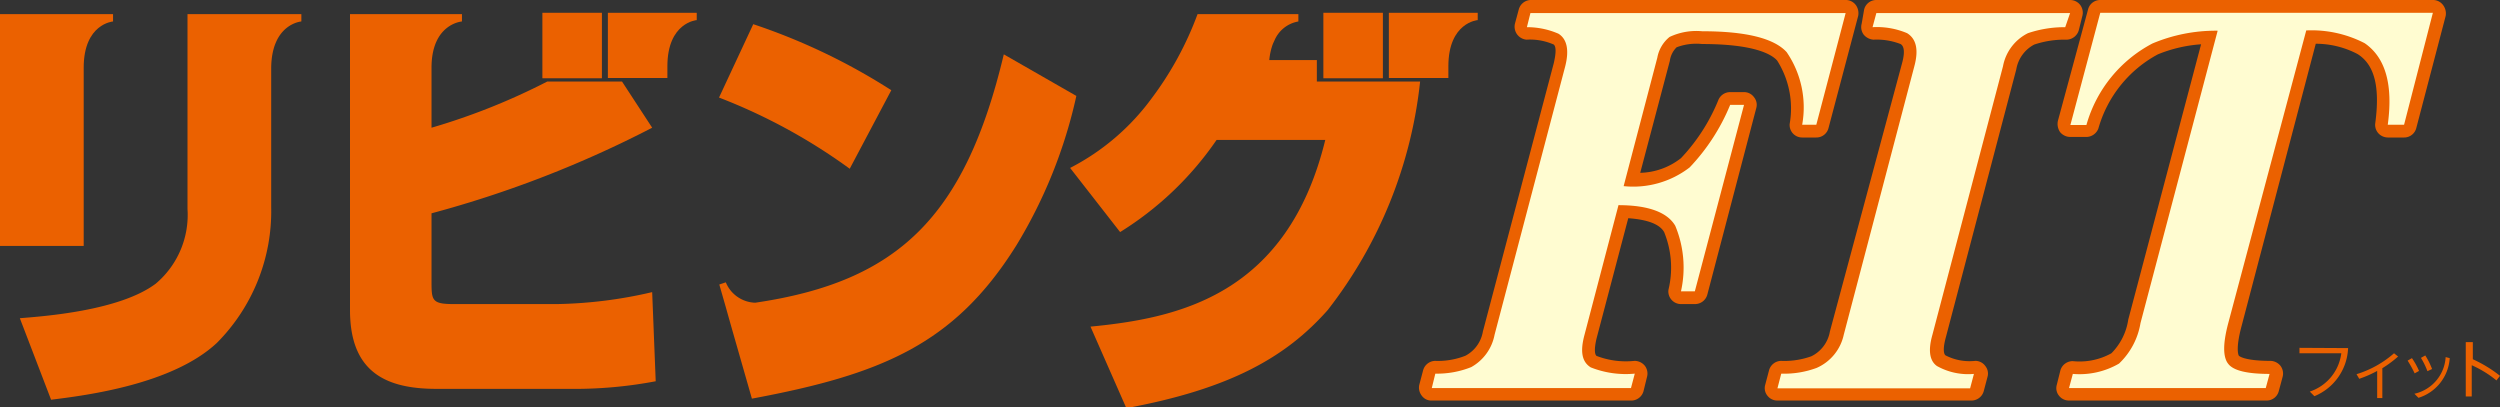
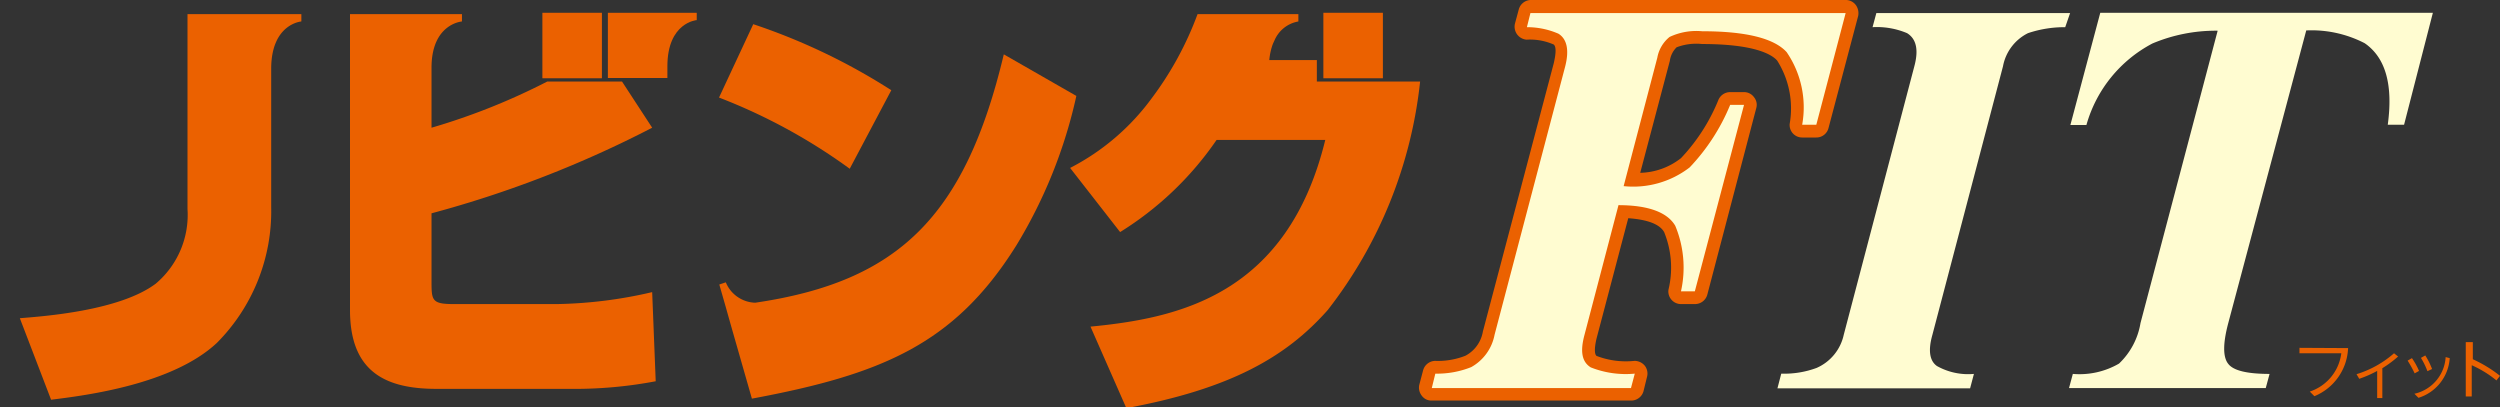
<svg xmlns="http://www.w3.org/2000/svg" viewBox="0 0 92 14.99">
  <rect x="0" y="0" width="92" height="14.99" fill="#333333" stroke="none" />
  <title>logo-fit-01</title>
  <path d="M60,14.74H52.69a.43.43,0,0,1-.37-.18.48.48,0,0,1-.09-.4l.14-.53a.47.47,0,0,1,.44-.35,2.74,2.74,0,0,0,1.12-.19,1.24,1.24,0,0,0,.64-.89l2.61-9.88c.06-.26.11-.58,0-.68a2.15,2.15,0,0,0-1-.18.48.48,0,0,1-.43-.59l.14-.52A.47.47,0,0,1,56.32,0h11.6a.46.46,0,0,1,.37.18.51.51,0,0,1,.09.41L67.29,4.71a.46.46,0,0,1-.45.35h-.52a.46.46,0,0,1-.46-.5,3.29,3.29,0,0,0-.46-2.33c-.2-.23-.84-.61-2.76-.61a2.05,2.05,0,0,0-.94.12.86.86,0,0,0-.25.5L60.36,6.36a2.52,2.52,0,0,0,1.5-.54,6.87,6.87,0,0,0,1.38-2.15.47.47,0,0,1,.43-.28h.51a.45.45,0,0,1,.37.19.44.44,0,0,1,.08.4l-1.8,6.86a.47.47,0,0,1-.46.35h-.51a.46.46,0,0,1-.35-.16.46.46,0,0,1-.11-.37,3.46,3.46,0,0,0-.16-2.12c-.2-.35-.77-.47-1.32-.51l-1.16,4.4c-.09.36-.09.62,0,.67a3,3,0,0,0,1.39.18.49.49,0,0,1,.38.18.47.47,0,0,1,.08.41l-.13.53A.47.47,0,0,1,60,14.74Zm-5.45-.93h3.57c-.3-.25-.52-.72-.29-1.61l1.26-4.77a.44.44,0,0,1,.26-.3.52.52,0,0,1-.08-.4L60.54,2a1.76,1.76,0,0,1,.63-1l.06,0H57.76a1.45,1.45,0,0,1,.32,1.62l-2.6,9.88A2.28,2.28,0,0,1,54.57,13.81Zm6.3-6.57a1.84,1.84,0,0,1,1.18.84,2.34,2.34,0,0,1,.3.89l.88-3.34a4.68,4.68,0,0,1-.74.87A3.05,3.05,0,0,1,60.87,7.24Zm4-6.3a2.51,2.51,0,0,1,1.19.66,2.84,2.84,0,0,1,.64,1.5L67.32.94Z" fill="#eb6100" />
-   <path d="M72.54,14.74H65.41a.46.46,0,0,1-.37-.18.44.44,0,0,1-.08-.4l.14-.53a.47.47,0,0,1,.44-.35,2.93,2.93,0,0,0,1.12-.17,1.25,1.25,0,0,0,.68-.91L70,2.31c.1-.37.08-.61-.06-.69a2.43,2.43,0,0,0-1-.16.52.52,0,0,1-.36-.19.47.47,0,0,1-.07-.4L68.6.35A.46.46,0,0,1,69.05,0h7.13a.47.47,0,0,1,.37.18.47.47,0,0,1,.08.41l-.13.52a.48.48,0,0,1-.44.35,3.51,3.51,0,0,0-1.2.18,1.27,1.27,0,0,0-.66.91l-2.6,9.89c-.1.37-.08.59,0,.64a1.93,1.93,0,0,0,1.09.2.45.45,0,0,1,.37.19.44.44,0,0,1,.08.4L73,14.4A.47.47,0,0,1,72.54,14.74Zm-5.2-.93H71a1.46,1.46,0,0,1-.31-1.61L73.3,2.31A2.23,2.23,0,0,1,74.2.94H70.54a1.46,1.46,0,0,1,.31,1.61l-2.6,9.89A2.3,2.3,0,0,1,67.34,13.81Z" fill="#eb6100" />
-   <path d="M83.41,14.74H76.14a.46.46,0,0,1-.37-.18.44.44,0,0,1-.08-.4l.13-.52a.47.47,0,0,1,.46-.35A2.41,2.41,0,0,0,77.7,13a2.22,2.22,0,0,0,.62-1.24L81,1.63A5.14,5.14,0,0,0,79.41,2a4.48,4.48,0,0,0-2.19,2.73.48.48,0,0,1-.44.31h-.59a.49.49,0,0,1-.38-.18.54.54,0,0,1-.08-.41L76.84.35A.46.46,0,0,1,77.29,0H89.53a.46.46,0,0,1,.37.18A.51.51,0,0,1,90,.59L88.92,4.71a.46.46,0,0,1-.45.35h-.6a.48.48,0,0,1-.35-.16.46.46,0,0,1-.11-.37c.17-1.28,0-2.13-.65-2.54a3.3,3.3,0,0,0-1.54-.38L82.49,12c-.24.89-.1,1.09-.1,1.09s.17.19,1.16.19a.49.49,0,0,1,.37.18.47.47,0,0,1,.08.41l-.14.52A.46.46,0,0,1,83.41,14.74Zm-5.22-.93h3.59l-.12-.13c-.3-.38-.32-1-.08-1.91L84.41,1l0-.07H82a.46.46,0,0,1,0,.31L79.23,12a3.08,3.08,0,0,1-1,1.75ZM86.72.94a2.24,2.24,0,0,1,.56.27,2.56,2.56,0,0,1,1.08,1.91L88.93.94Zm-9.07,0-.5,1.85A4.7,4.7,0,0,1,79,1.18a2.94,2.94,0,0,1,.63-.24Z" fill="#eb6100" />
  <path d="M86.41,12.81a2,2,0,0,1-1.24,1.77L85,14.41A1.71,1.71,0,0,0,86.16,13H84.62v-.2Z" fill="#eb6100" />
  <path d="M87.67,14.65h-.19v-1a4.23,4.23,0,0,1-.66.29l-.1-.17A3.75,3.75,0,0,0,88.1,13l.15.12a4.16,4.16,0,0,1-.58.43Z" fill="#eb6100" />
  <path d="M88.76,13.18a2.57,2.57,0,0,1,.26.47l-.16.09a4.48,4.48,0,0,0-.26-.47Zm1.39,0A1.64,1.64,0,0,1,89,14.64l-.15-.15A1.47,1.47,0,0,0,90,13.14Zm-.9-.1a2.59,2.59,0,0,1,.25.5l-.17.08a2.78,2.78,0,0,0-.24-.49Z" fill="#eb6100" />
  <path d="M91.87,14a4,4,0,0,0-.91-.56v1.15h-.22v-2H91v.63a4.8,4.8,0,0,1,1,.61Z" fill="#eb6100" />
  <path d="M52.82,13.75a3.37,3.37,0,0,0,1.32-.24A1.73,1.73,0,0,0,55,12.32l2.6-9.88c.15-.59.07-1-.25-1.2A2.89,2.89,0,0,0,56.19,1l.13-.52h11.6L66.84,4.59h-.52a3.6,3.6,0,0,0-.57-2.67c-.46-.51-1.5-.77-3.11-.77a2.31,2.31,0,0,0-1.2.21,1.27,1.27,0,0,0-.45.76L59.75,6.85a3.4,3.4,0,0,0,2.43-.69,7.42,7.42,0,0,0,1.49-2.3h.51l-1.81,6.86h-.51a4,4,0,0,0-.21-2.41c-.29-.5-1-.76-2.09-.76l-1.25,4.77c-.17.63-.09,1,.23,1.2a3.5,3.5,0,0,0,1.62.23l-.14.53H52.69Z" fill="#fffcd1" />
  <path d="M65.55,13.75a3.42,3.42,0,0,0,1.3-.21,1.73,1.73,0,0,0,1-1.22l2.6-9.89c.16-.6.07-1-.27-1.21A2.86,2.86,0,0,0,68.91,1l.14-.52h7.13L76,1a4.22,4.22,0,0,0-1.37.22,1.71,1.71,0,0,0-.92,1.22l-2.6,9.89c-.16.57-.1.95.17,1.14a2.35,2.35,0,0,0,1.36.29l-.14.53H65.41Z" fill="#fffcd1" />
  <path d="M77.29.47H89.53L88.47,4.59h-.6c.2-1.47-.08-2.47-.85-3a4.25,4.25,0,0,0-2.15-.47L82,11.89q-.3,1.13,0,1.5c.19.25.7.37,1.52.37l-.14.52H76.14l.14-.52a2.9,2.9,0,0,0,1.7-.38,2.65,2.65,0,0,0,.79-1.49L81.61,1.13a6,6,0,0,0-2.4.47,4.88,4.88,0,0,0-2.43,3h-.59Z" fill="#fffcd1" />
-   <path d="M3.08,2.49C3.08.87,4.16.79,4.16.79V.52H0V9.05H3.08Z" fill="#eb6100" />
  <path d="M10,.52H6.9V7.69a3.31,3.31,0,0,1-1.17,2.75c-1.33,1-4.13,1.2-5,1.27l1.15,3c1.29-.16,4.46-.56,6.1-2.09a6.87,6.87,0,0,0,2-5V2.49C10,.87,11.09.79,11.09.79V.52Z" fill="#eb6100" />
  <path d="M32.8,3.32A22.71,22.71,0,0,0,27.72.89l-1.26,2.7a20.93,20.93,0,0,1,4.81,2.62Z" fill="#eb6100" />
  <path d="M36.94,2c-1.43,6-3.91,8.37-9.15,9.14a1.21,1.21,0,0,1-1.08-.75l-.24.08.23.8h0l.07.25.15.53h0l.75,2.62c4.77-.89,7.45-2,9.72-5.62a18,18,0,0,0,2.22-5.52Z" fill="#eb6100" />
  <path d="M22.22,3H20.14a24,24,0,0,1-4.26,1.7V2.49C15.88.87,17,.79,17,.79V.52H12.88V11.41c0,2.26,1.29,2.9,3.18,2.9h5.27a15.94,15.94,0,0,0,2.8-.28L24,10.75a16.5,16.5,0,0,1-3.49.44H16.7c-.8,0-.82-.13-.82-.82V7.85A40.34,40.34,0,0,0,24,4.7L22.89,3h-.67Z" fill="#eb6100" />
  <path d="M24.56.47H22.37v2.4h2.19V2.44c0-1.62,1.08-1.7,1.08-1.7V.47Z" fill="#eb6100" />
  <rect x="19.96" y="0.47" width="2.19" height="2.41" fill="#eb6100" />
  <path d="M51,3H48.46V2.21H46.71a2.34,2.34,0,0,1,.13-.59l.06-.13a1.17,1.17,0,0,1,.88-.7V.52H44.07a12.15,12.15,0,0,1-1.69,3.1,8.58,8.58,0,0,1-3,2.56l1.84,2.36a11.91,11.91,0,0,0,3.55-3.39h4c-1.4,5.73-5.44,6.56-8.64,6.87l1.32,3c3.82-.71,5.87-1.87,7.41-3.61A16.51,16.51,0,0,0,52.26,3H51Z" fill="#eb6100" />
-   <path d="M53.3.47H51.11v2.4H53.3V2.44c0-1.62,1.08-1.7,1.08-1.7V.47Z" fill="#eb6100" />
  <rect x="48.7" y="0.47" width="2.19" height="2.41" fill="#eb6100" />
</svg>